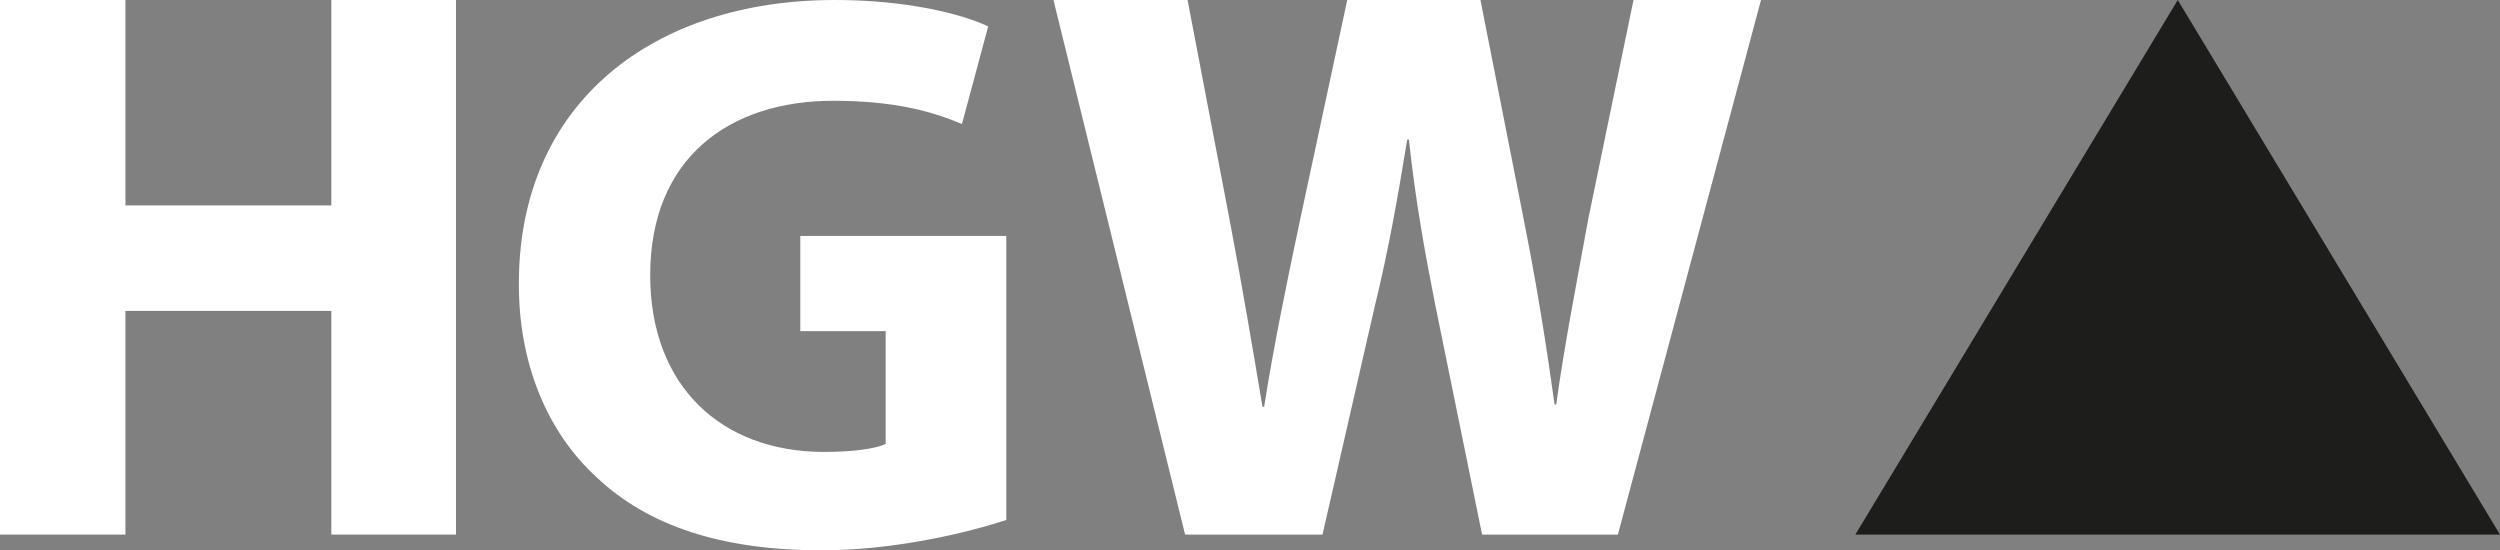
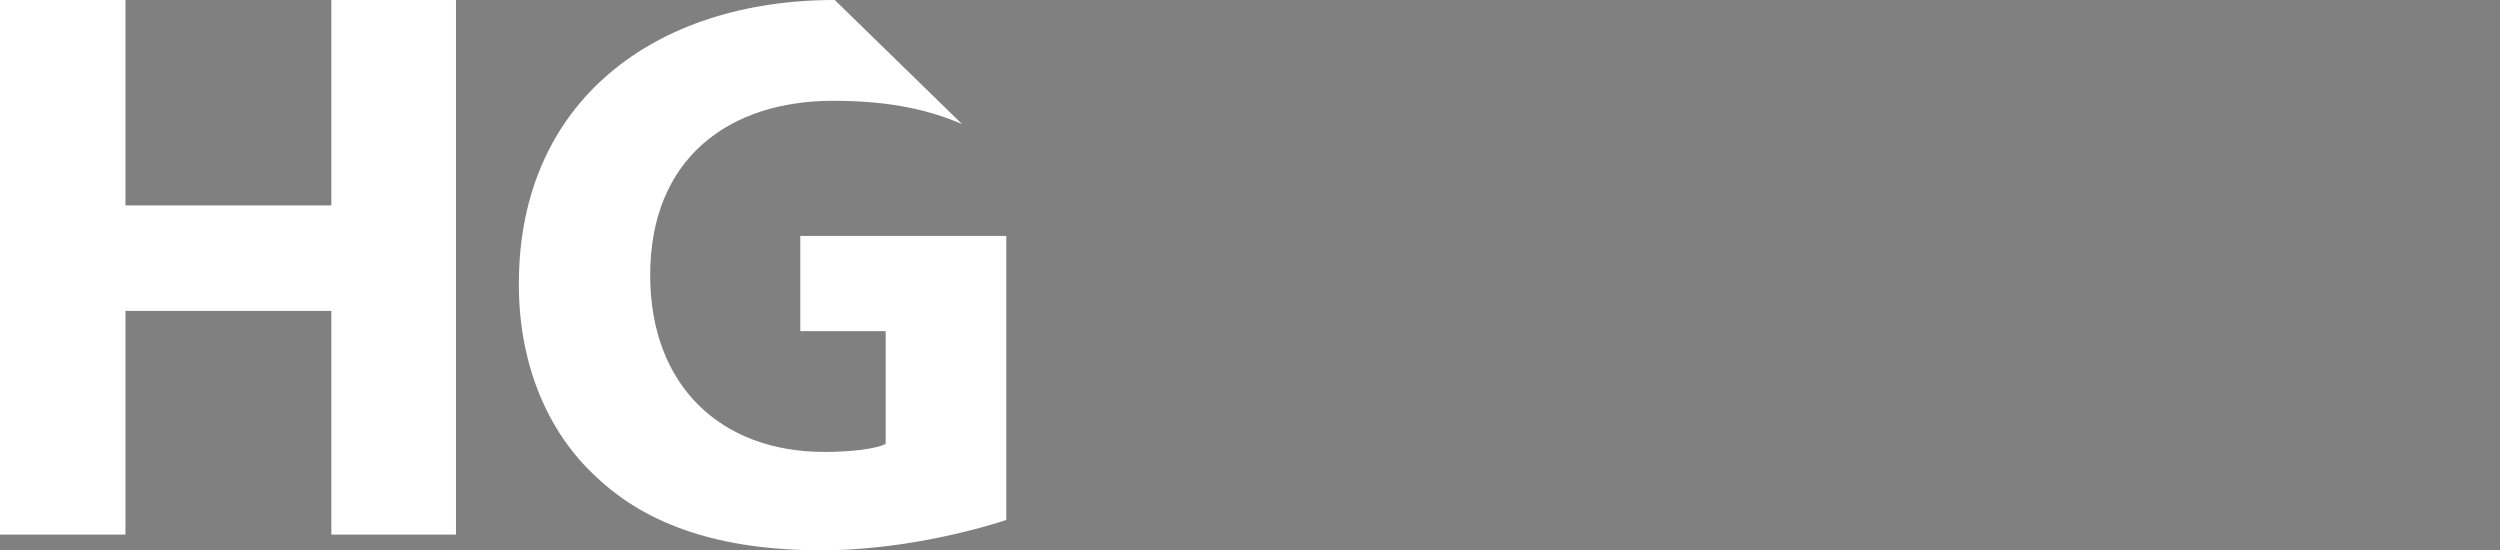
<svg xmlns="http://www.w3.org/2000/svg" width="159" height="35" viewBox="0 0 159 35" fill="none">
  <rect x="0" y="0" width="159" height="35" fill="#808080" stroke="none" />
  <path fill-rule="evenodd" clip-rule="evenodd" d="M21.073 0V13.065H7.979V0H0V34H7.979V19.774H21.073V34H29V0H21.073Z" fill="white" />
-   <path fill-rule="evenodd" clip-rule="evenodd" d="M64 33.068C61.545 33.881 56.9 35 52.257 35C45.84 35 41.195 33.422 37.961 30.369C34.722 27.421 32.95 22.945 33.001 17.907C33.055 6.514 41.559 0 53.091 0C57.631 0 61.127 0.864 62.849 1.68L61.181 7.886C59.248 7.071 56.849 6.41 52.987 6.41C46.36 6.41 41.352 10.072 41.352 17.5C41.352 24.573 45.891 28.742 52.413 28.742C54.241 28.742 55.703 28.54 56.328 28.234V21.06H50.899V15.007H64V33.068Z" fill="white" />
-   <path fill-rule="evenodd" clip-rule="evenodd" d="M75.371 34L67 0H75.529L78.201 13.973C78.983 18.058 79.718 22.446 80.295 25.876H80.399C80.973 22.196 81.811 18.108 82.698 13.922L85.684 0H94.157L96.981 14.326C97.767 18.31 98.347 21.942 98.871 25.725H98.975C99.496 21.942 100.282 17.957 101.015 13.922L103.891 0H112L102.898 34H94.261L91.278 19.37C90.601 15.94 90.026 12.762 89.607 8.878H89.5C88.872 12.711 88.297 15.94 87.46 19.37L84.112 34H75.371Z" fill="white" />
-   <path fill-rule="evenodd" clip-rule="evenodd" d="M138.506 0L118 34H159L138.507 0H138.506Z" fill="#1D1D1B" />
+   <path fill-rule="evenodd" clip-rule="evenodd" d="M64 33.068C61.545 33.881 56.9 35 52.257 35C45.84 35 41.195 33.422 37.961 30.369C34.722 27.421 32.95 22.945 33.001 17.907C33.055 6.514 41.559 0 53.091 0L61.181 7.886C59.248 7.071 56.849 6.41 52.987 6.41C46.36 6.41 41.352 10.072 41.352 17.5C41.352 24.573 45.891 28.742 52.413 28.742C54.241 28.742 55.703 28.54 56.328 28.234V21.06H50.899V15.007H64V33.068Z" fill="white" />
</svg>